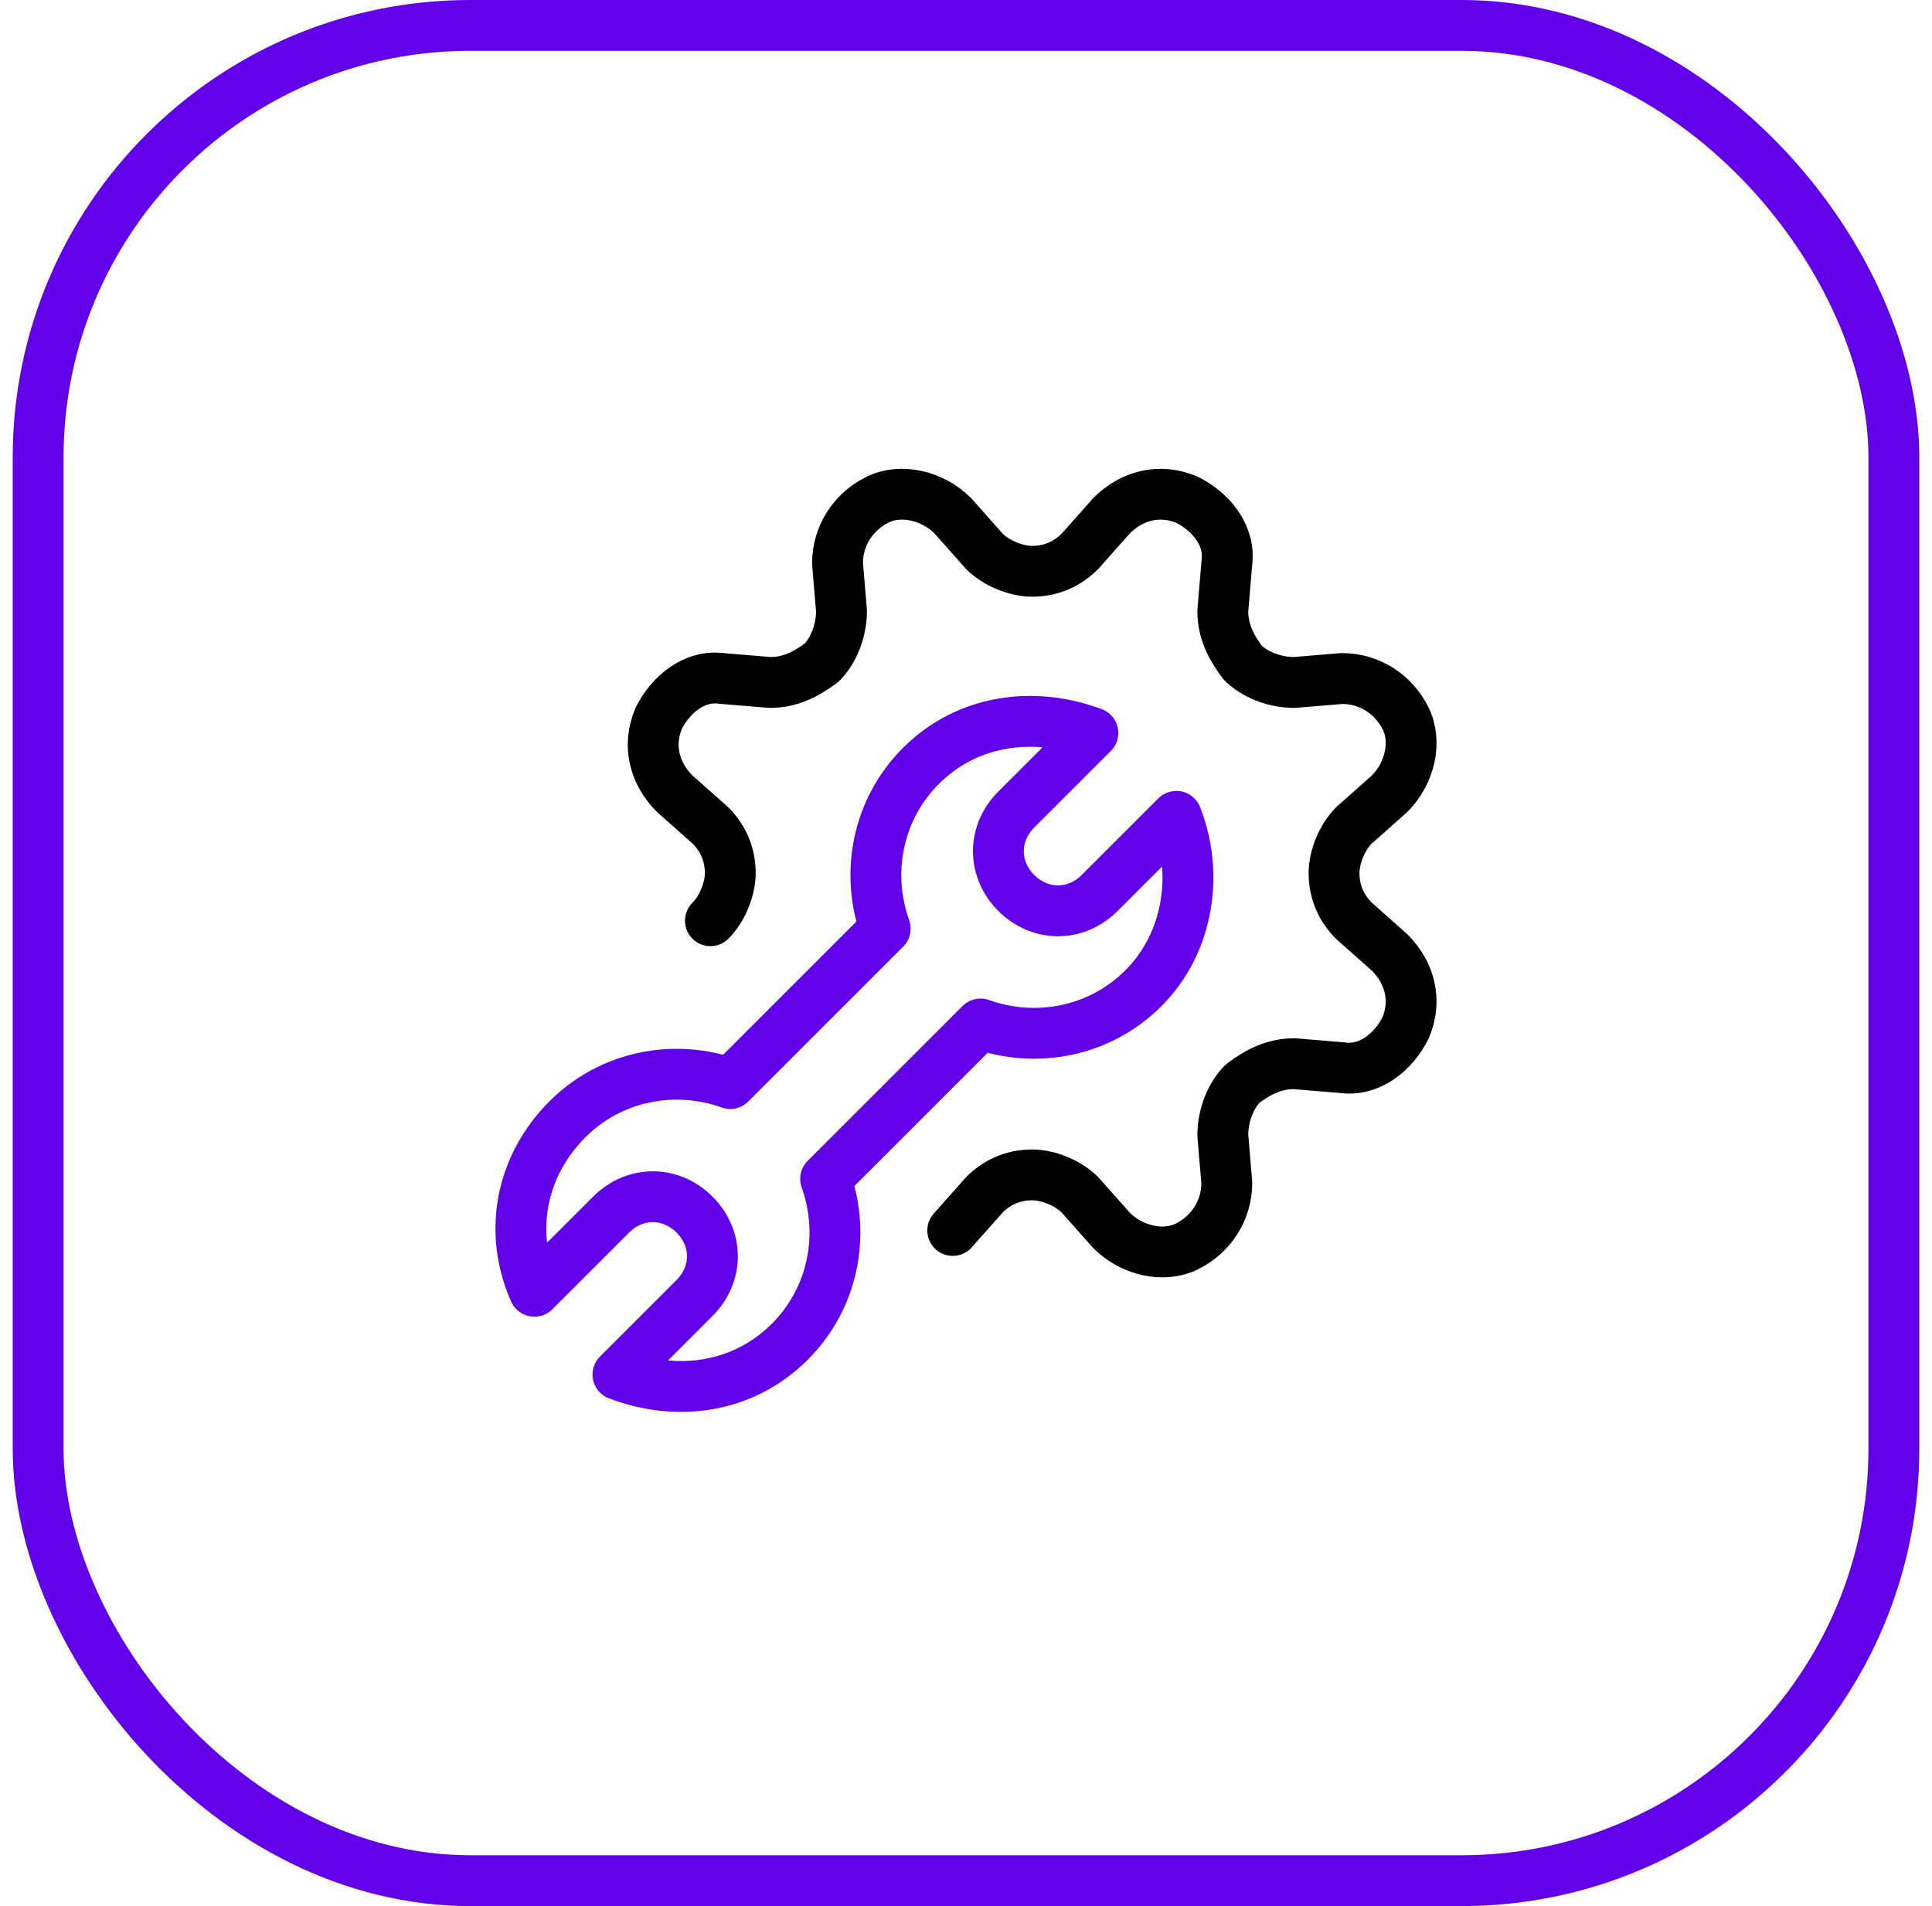
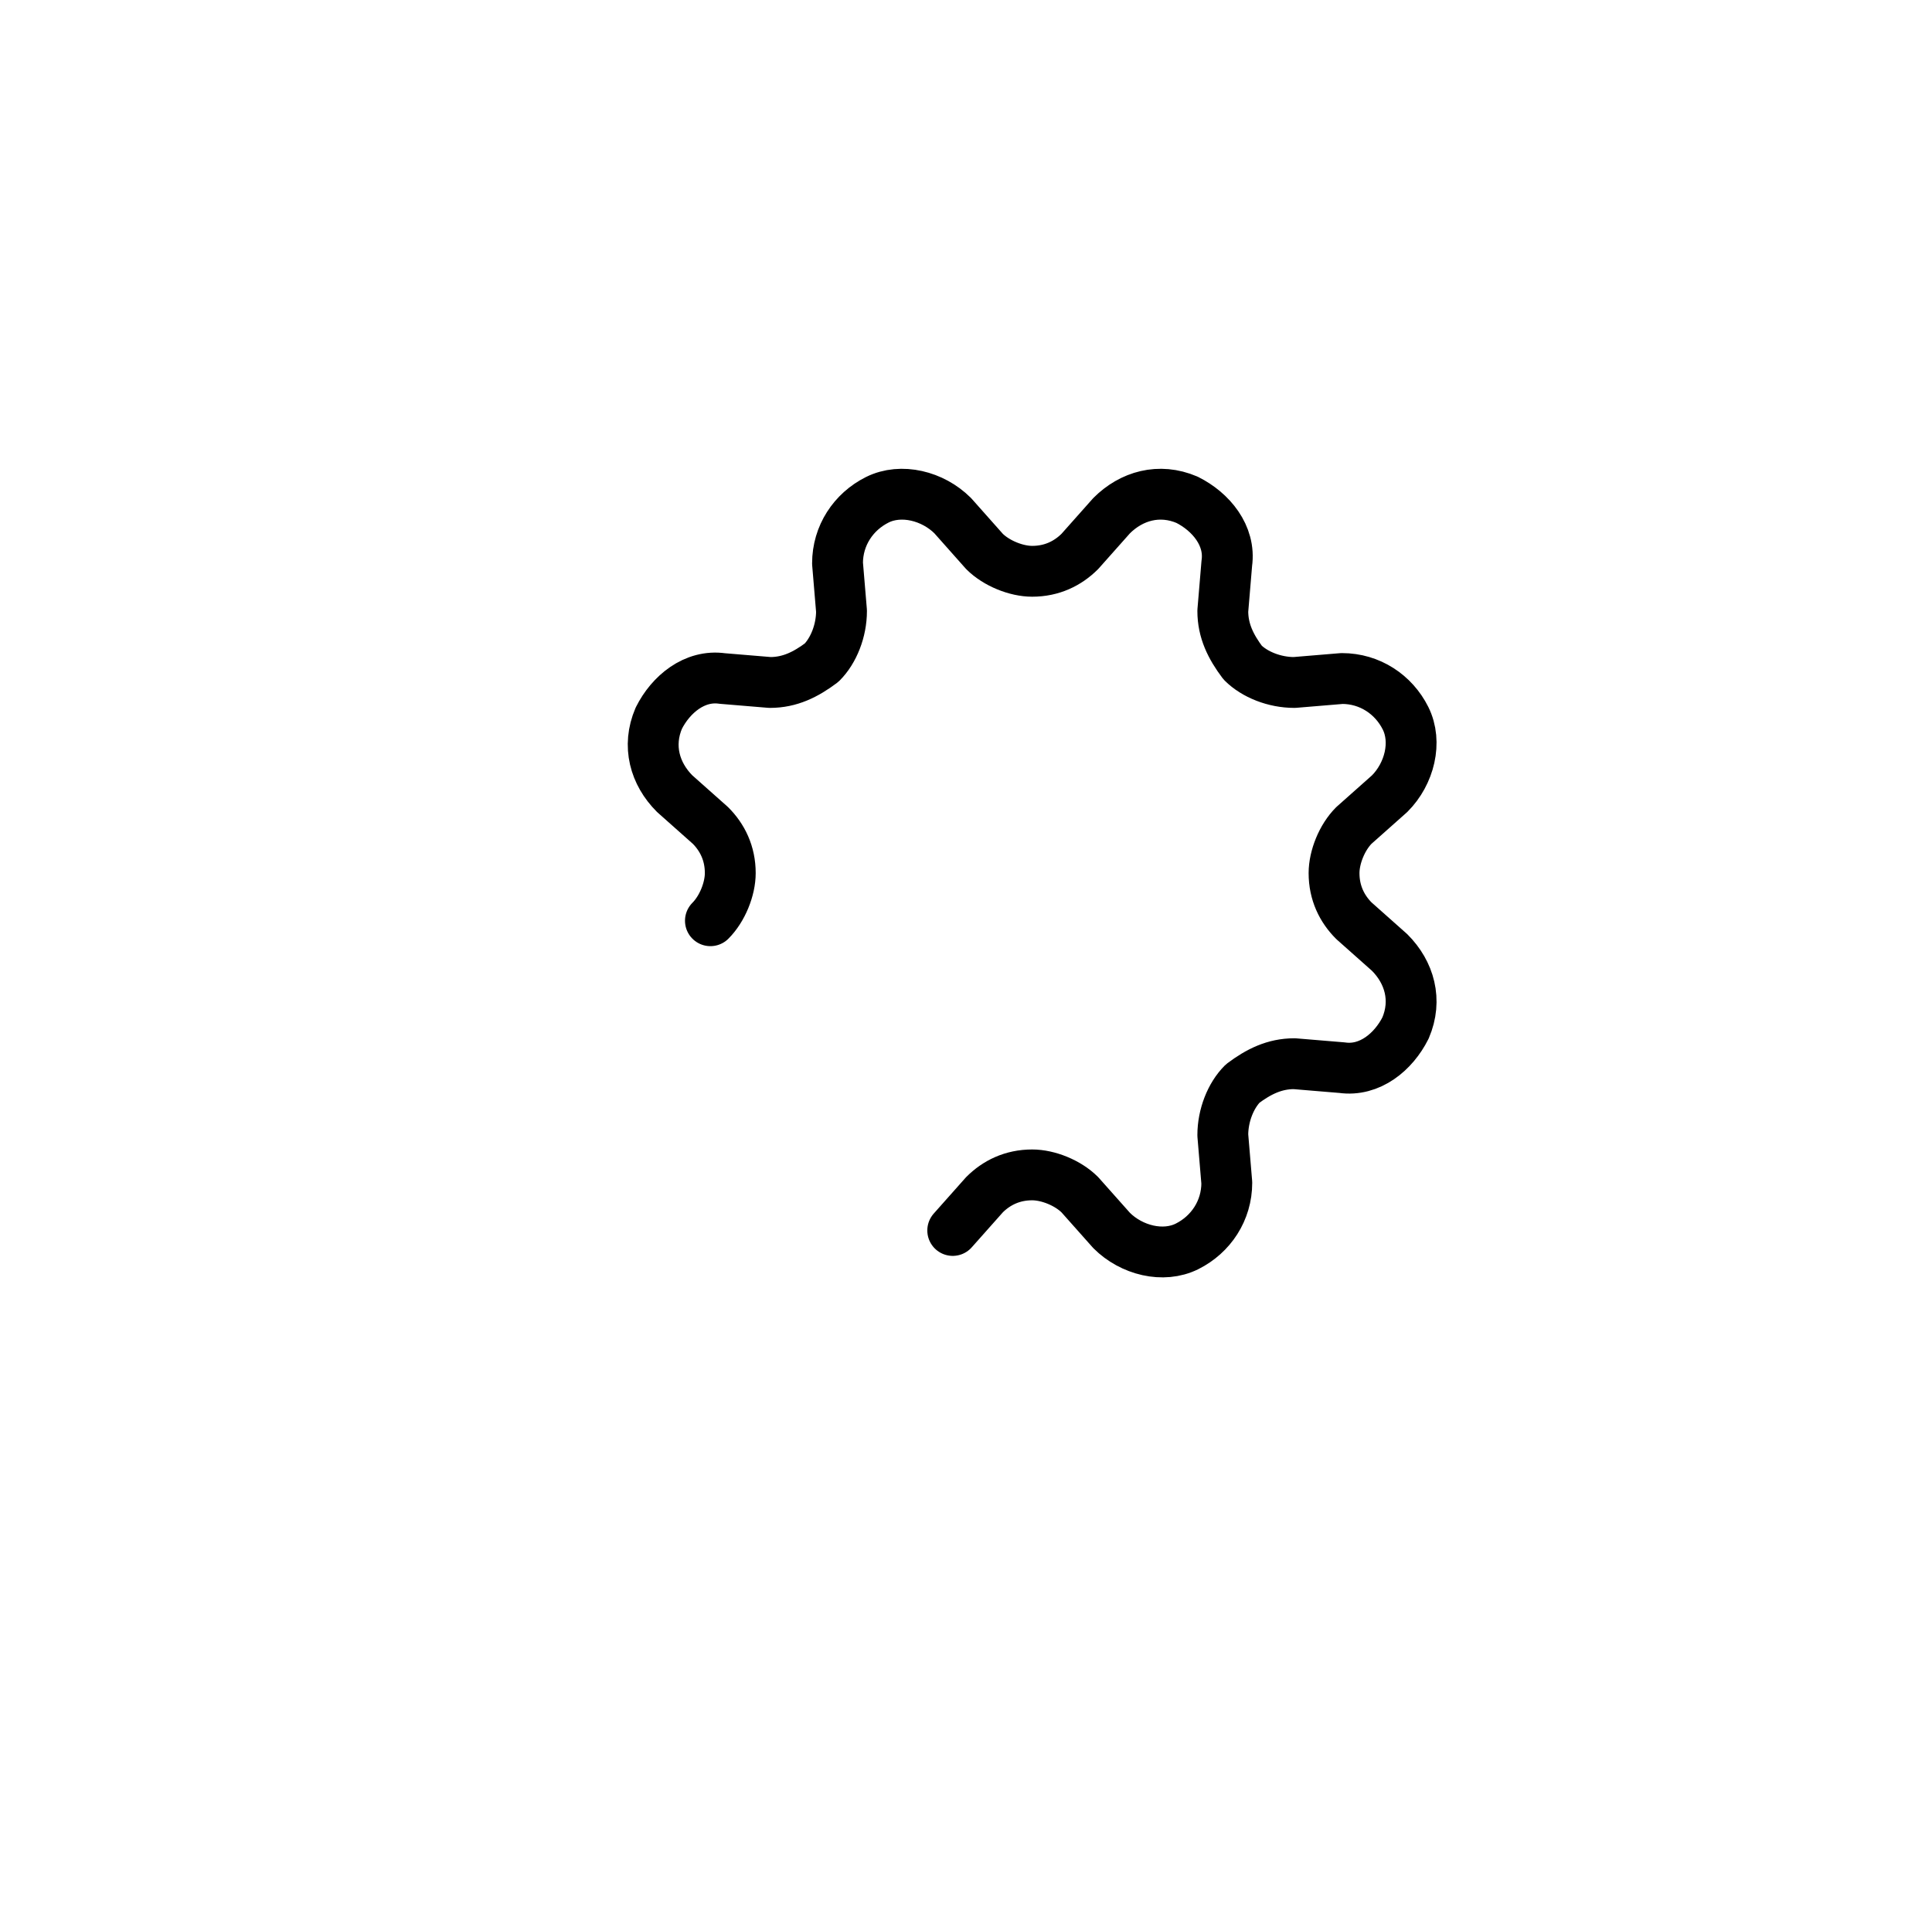
<svg xmlns="http://www.w3.org/2000/svg" width="76" height="75" viewBox="0 0 76 75" fill="none">
-   <rect x="1.5" y="1" width="73" height="73" rx="17" stroke="#6200EA" stroke-width="2" />
  <path d="M27.946 36.229C28.415 35.76 28.727 34.979 28.727 34.354C28.727 33.573 28.415 32.948 27.946 32.479L26.54 31.229C25.759 30.448 25.446 29.354 25.915 28.26C26.384 27.323 27.321 26.541 28.415 26.698L30.29 26.854C31.071 26.854 31.696 26.541 32.321 26.073C32.79 25.604 33.103 24.823 33.103 24.041L32.946 22.166C32.946 21.073 33.571 20.135 34.509 19.666C35.446 19.198 36.696 19.51 37.478 20.291L38.727 21.698C39.196 22.166 39.978 22.479 40.603 22.479C41.384 22.479 42.009 22.166 42.478 21.698L43.728 20.291C44.509 19.51 45.603 19.198 46.696 19.666C47.634 20.135 48.415 21.073 48.259 22.166L48.102 24.041C48.102 24.823 48.415 25.448 48.884 26.073C49.352 26.541 50.134 26.854 50.915 26.854L52.79 26.698C53.884 26.698 54.821 27.323 55.29 28.26C55.759 29.198 55.446 30.448 54.665 31.229L53.259 32.479C52.79 32.948 52.478 33.729 52.478 34.354C52.478 35.135 52.79 35.76 53.259 36.229L54.665 37.479C55.446 38.26 55.759 39.354 55.29 40.448C54.821 41.385 53.884 42.167 52.79 42.01L50.915 41.854C50.134 41.854 49.509 42.167 48.884 42.635C48.415 43.104 48.102 43.885 48.102 44.666L48.259 46.541C48.259 47.635 47.634 48.573 46.696 49.042C45.759 49.51 44.509 49.198 43.728 48.416L42.478 47.01C42.009 46.541 41.228 46.229 40.603 46.229C39.821 46.229 39.196 46.541 38.727 47.01L37.478 48.416" stroke="black" stroke-width="2" stroke-miterlimit="10" stroke-linecap="round" stroke-linejoin="round" />
-   <path d="M43.259 35.135L46.274 32.121C47.138 34.286 46.812 37.051 44.978 38.885C43.259 40.604 40.759 41.073 38.571 40.292L32.478 46.385C33.259 48.573 32.79 51.073 31.071 52.792C29.226 54.637 26.625 54.969 24.309 54.086L27.321 51.073C28.259 50.135 28.259 48.729 27.321 47.792C26.384 46.854 24.978 46.854 24.04 47.792L21.022 50.809C19.992 48.492 20.475 45.888 22.321 44.042C24.04 42.323 26.54 41.854 28.728 42.635L34.821 36.542C34.04 34.354 34.509 31.854 36.228 30.135C38.063 28.3 40.684 27.976 42.99 28.841L39.977 31.854C39.04 32.792 39.04 34.198 39.977 35.135C40.915 36.073 42.321 36.073 43.259 35.135Z" stroke="#6200EA" stroke-width="2" stroke-miterlimit="10" stroke-linecap="round" stroke-linejoin="round" />
</svg>